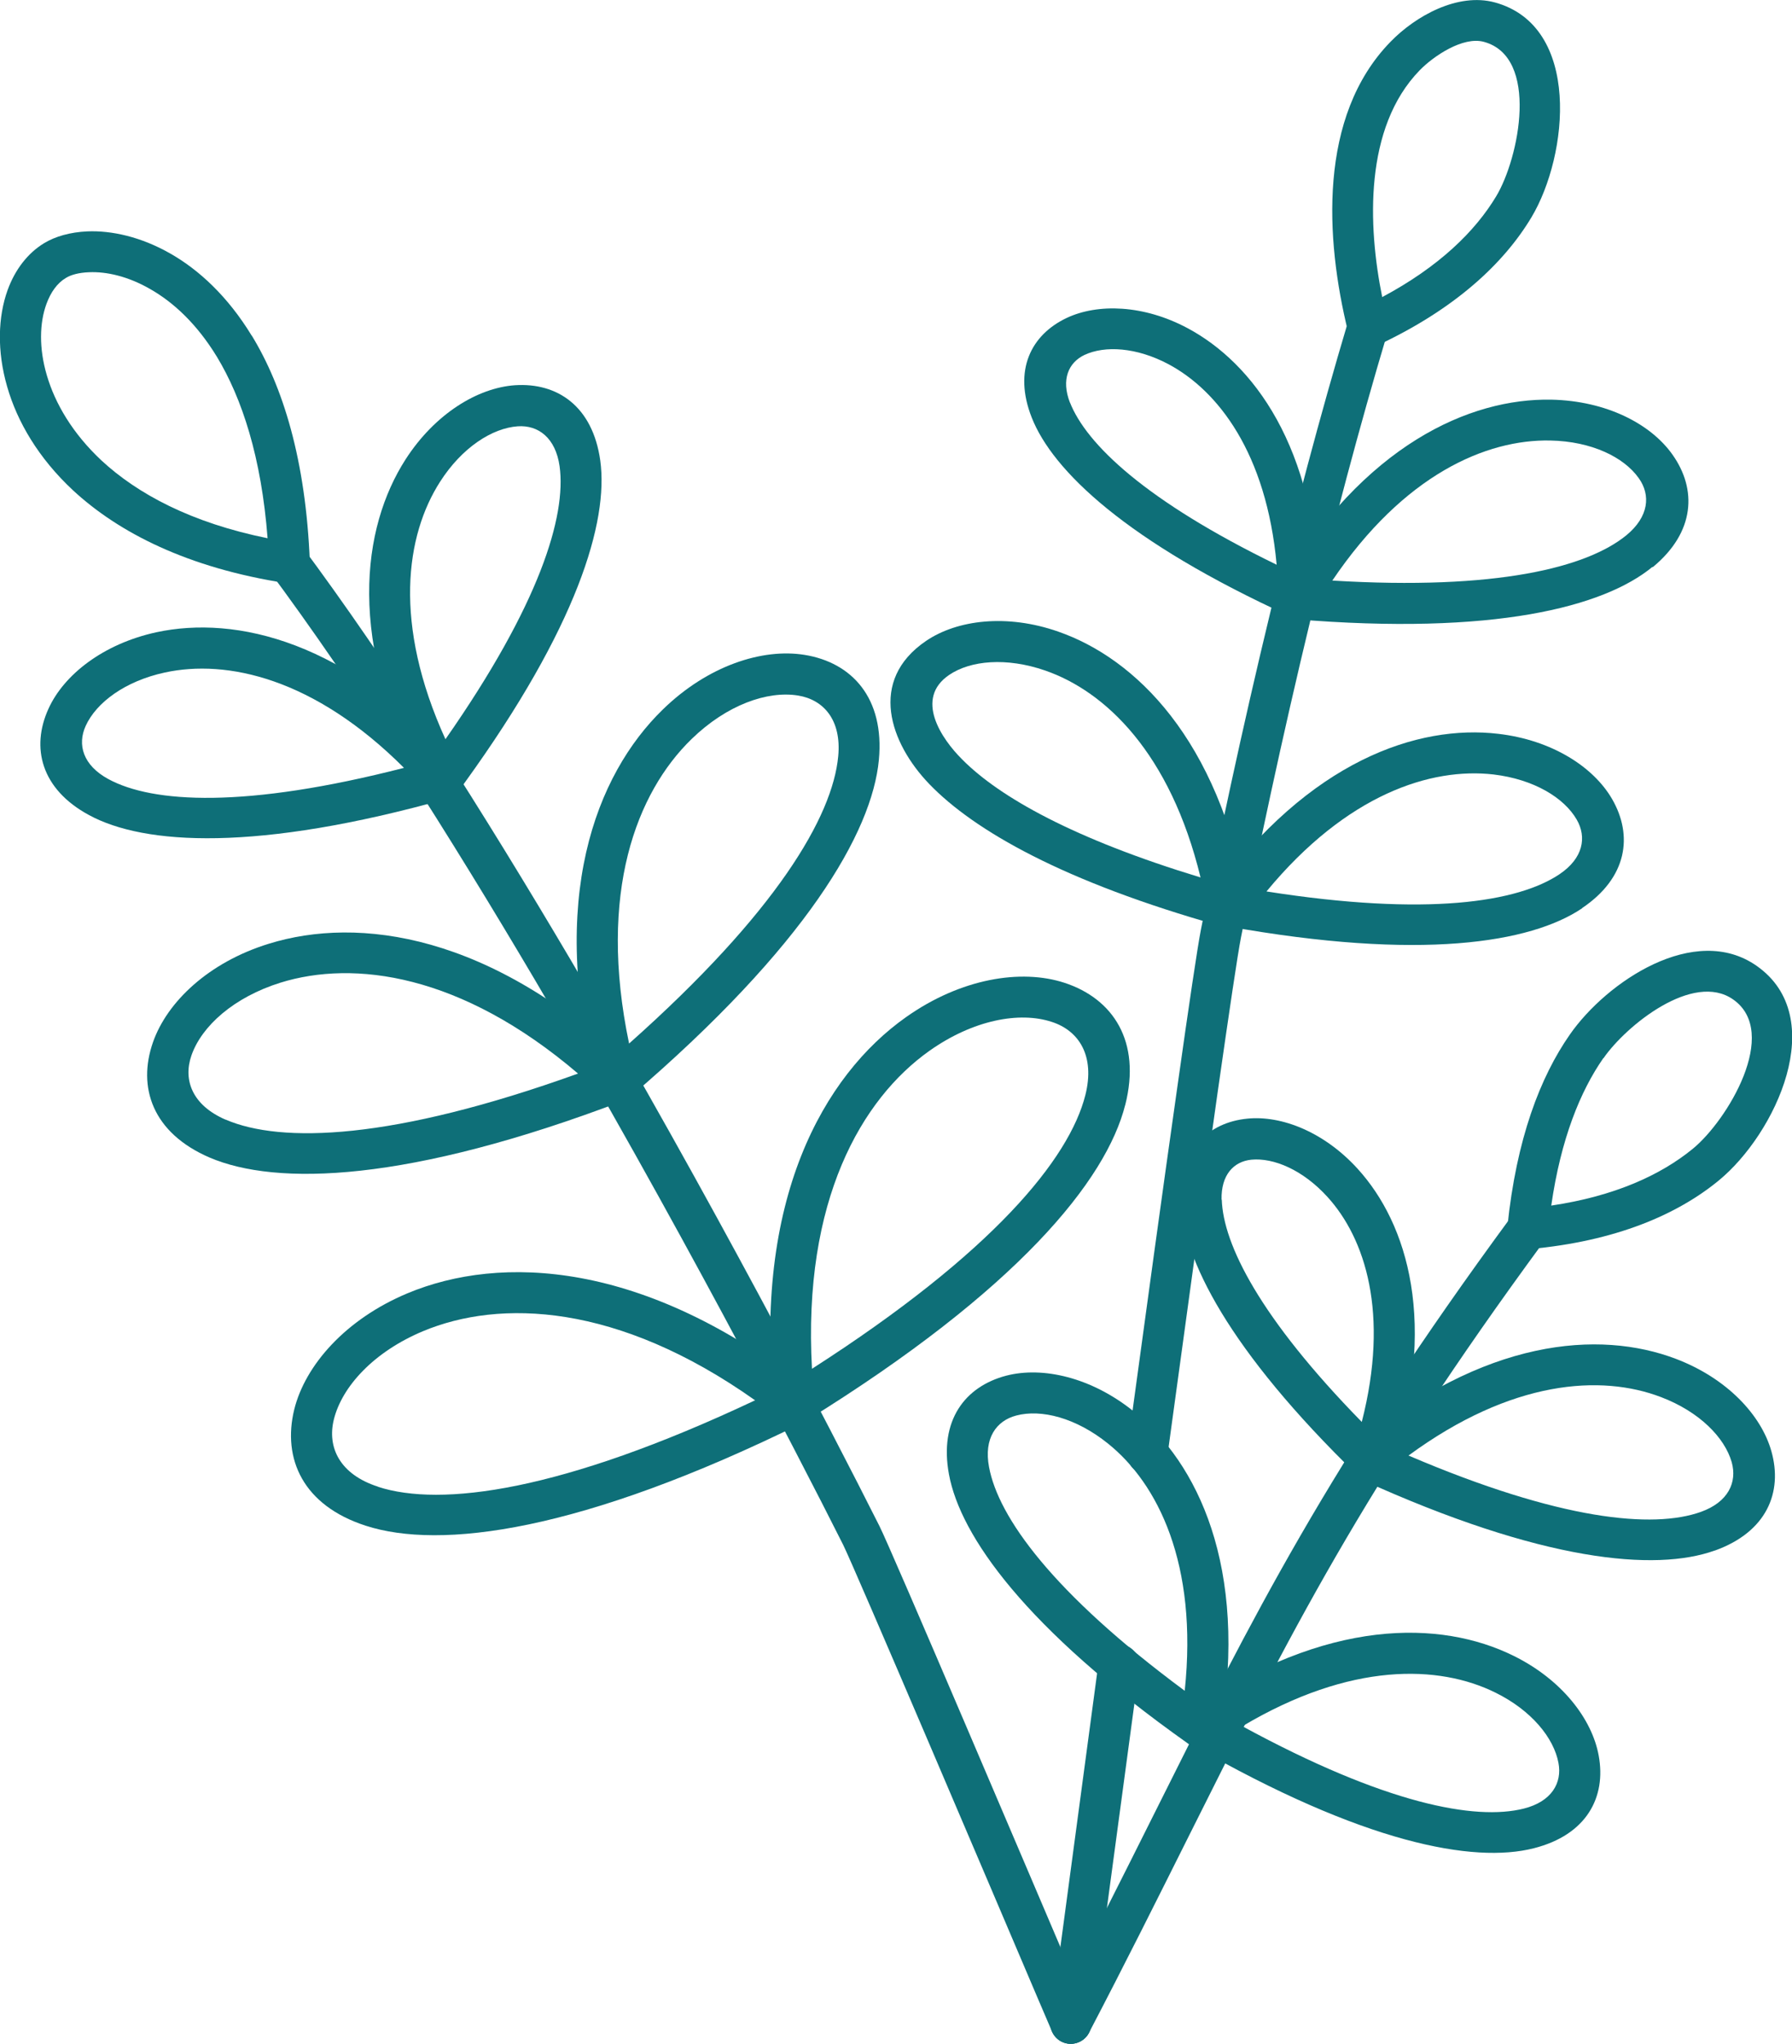
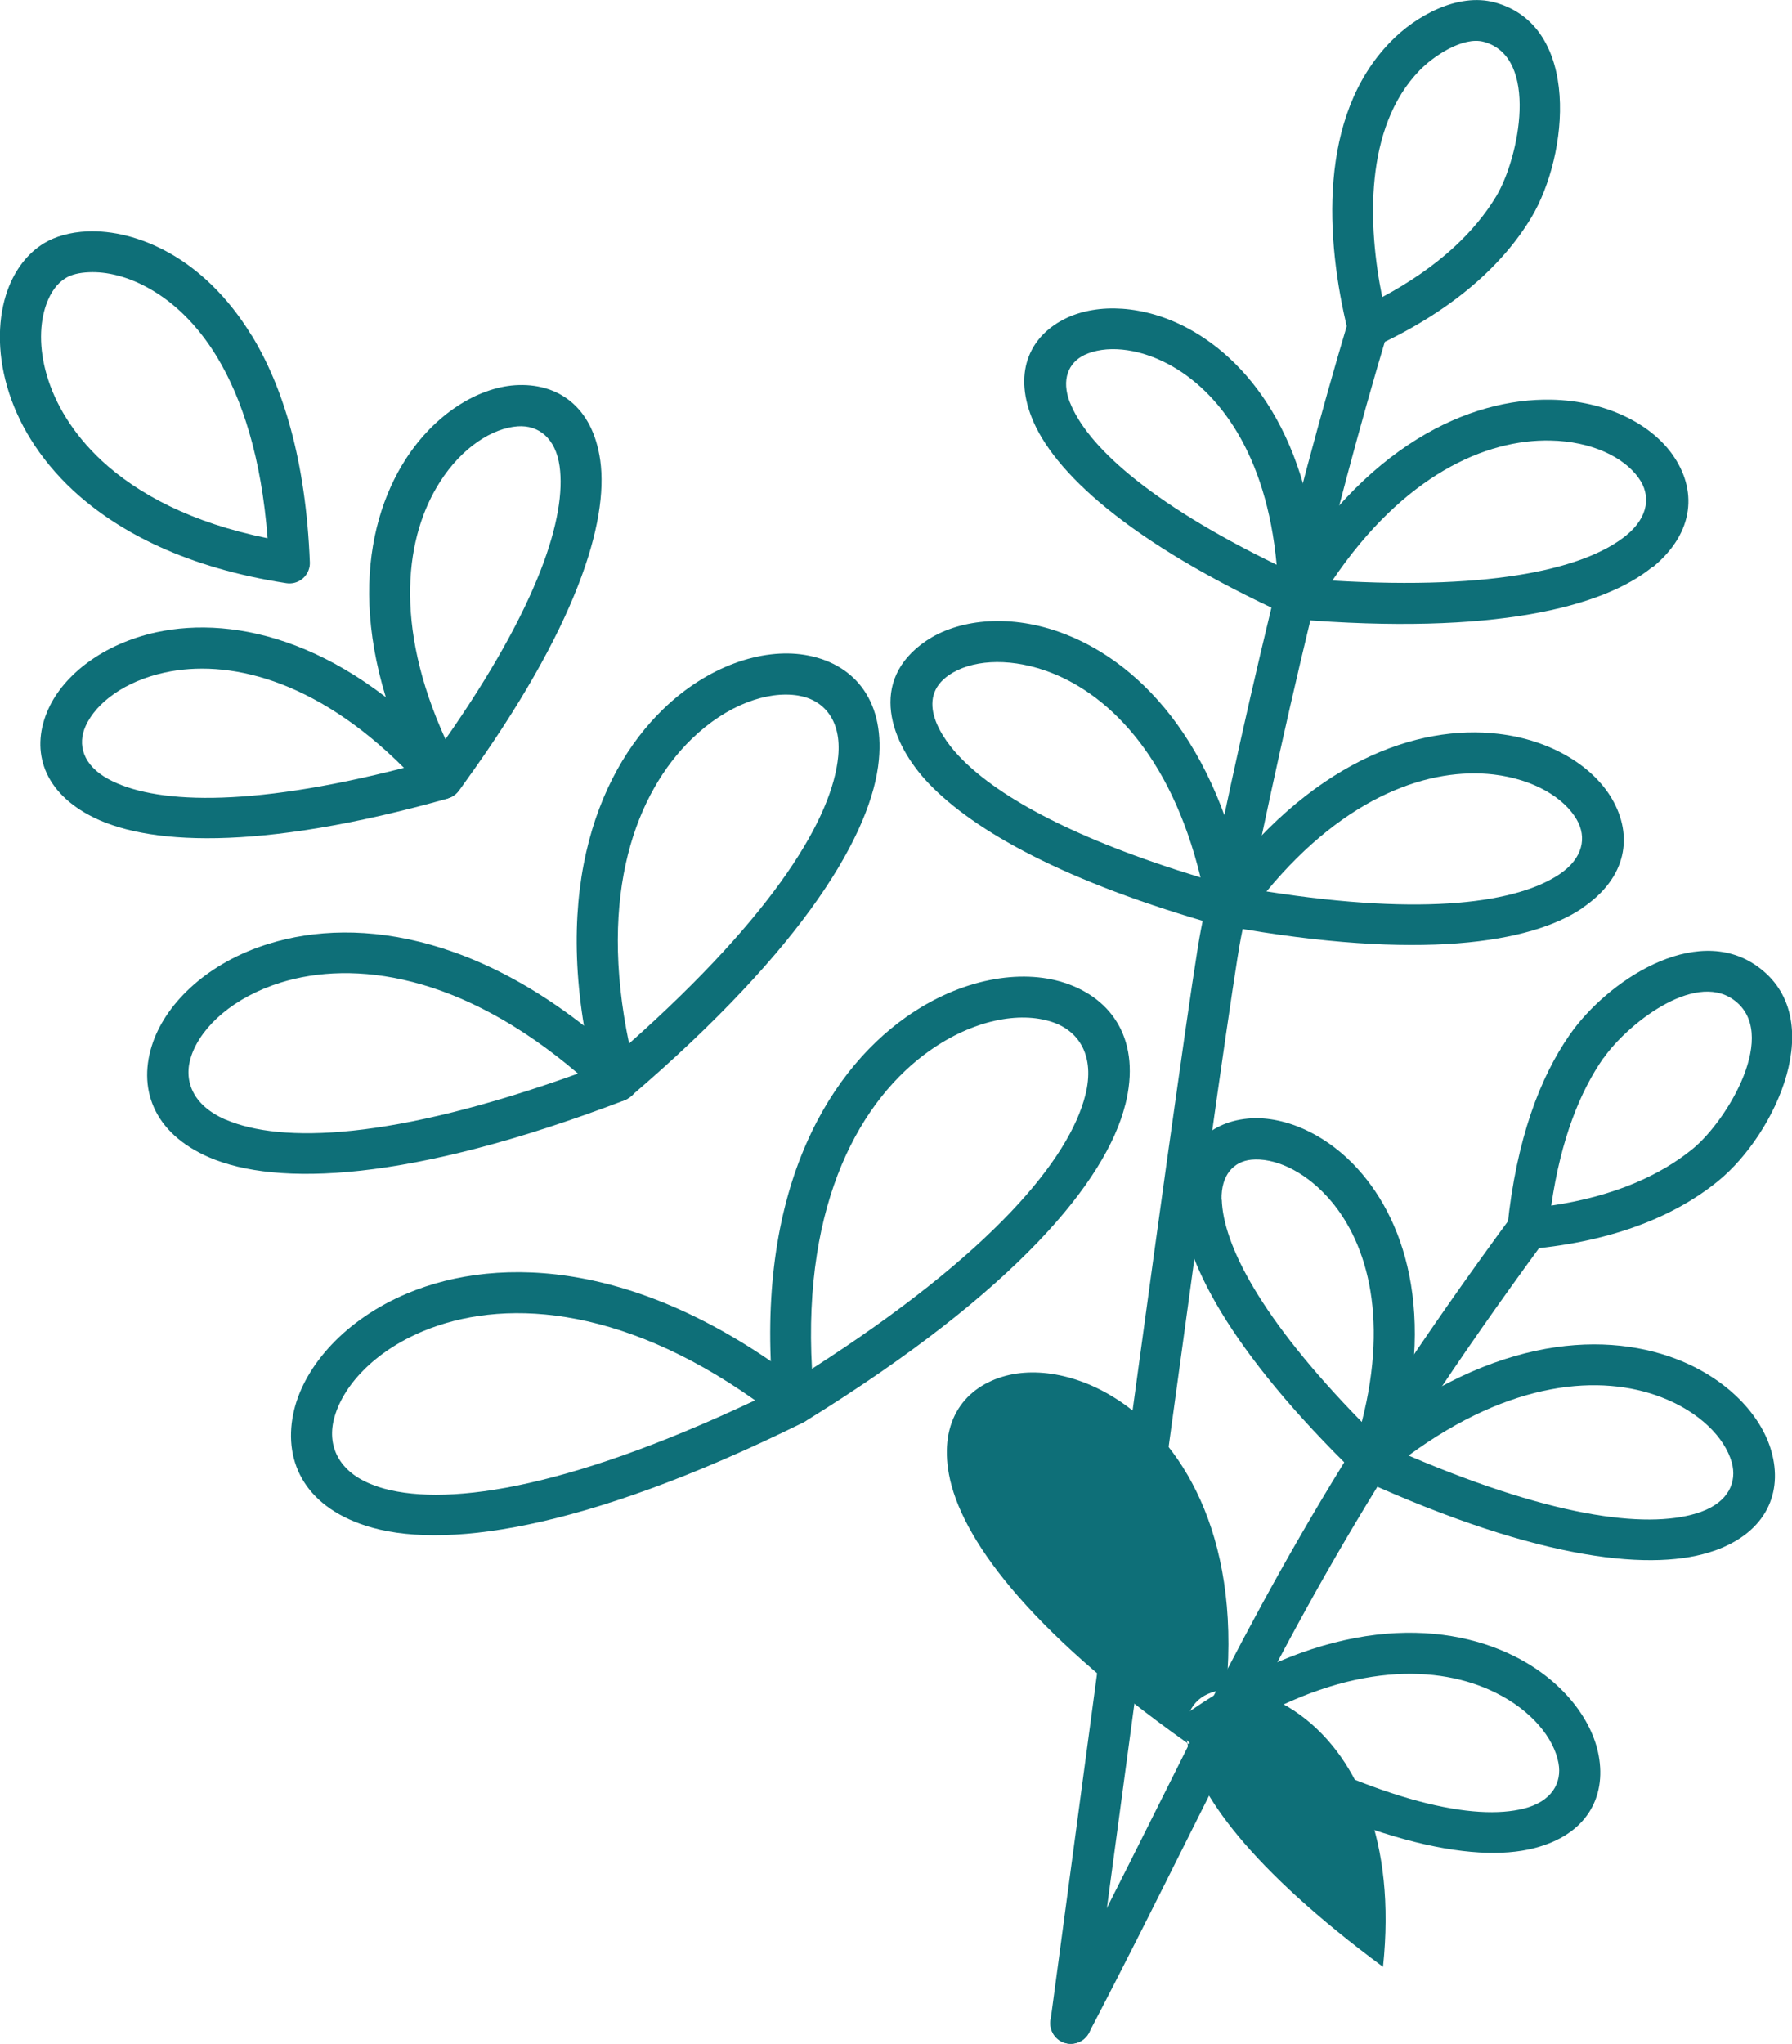
<svg xmlns="http://www.w3.org/2000/svg" id="Capa_2" viewBox="0 0 89.47 102.03">
  <defs>
    <style>.cls-1{fill:#0e6f78;fill-rule:evenodd;stroke-width:0px;}</style>
  </defs>
  <g id="Motivos">
    <g id="Layer_1">
      <path class="cls-1" d="M40.55,68.32c9.04-5.8,12.84-10.48,13.64-13.66.49-1.94-.31-3.21-1.68-3.65-1.61-.53-3.92-.1-6.1,1.44-3.39,2.4-6.34,7.47-5.87,15.88ZM56.18,55.15c-.95,3.77-5.37,9.24-15.93,15.77-.14.09-.3.16-.48.18-.56.06-1.06-.35-1.12-.91-1.08-10.3,2.48-16.52,6.59-19.42,2.73-1.93,5.74-2.42,7.91-1.71,2.41.79,3.84,2.91,3.03,6.1h0Z" />
      <path class="cls-1" d="M40.12,71c-11.16,5.51-18.16,6.36-21.86,5.16-3.13-1.01-4.17-3.34-3.57-5.8.55-2.22,2.57-4.51,5.65-5.8,4.64-1.94,11.8-1.66,19.96,4.72.44.35.52.99.18,1.43-.02.03-.35.29-.35.29h0ZM18.88,74.22c3.12,1.01,9.11.26,18.82-4.32-6.88-4.87-12.75-5.05-16.58-3.45-2.46,1.03-4.04,2.76-4.45,4.4-.35,1.4.3,2.75,2.2,3.36h0Z" />
      <path class="cls-1" d="M31.41,52.09c7.37-6.55,10.16-11.34,10.44-14.34.17-1.8-.72-2.82-2-3.03-1.53-.25-3.56.46-5.32,2.17-2.74,2.66-4.7,7.66-3.12,15.21ZM43.88,37.93c-.34,3.61-3.62,9.29-12.39,16.8-.12.11-.26.19-.43.23-.55.14-1.11-.18-1.25-.73-2.47-9.32-.08-15.55,3.29-18.82,2.24-2.18,4.96-3.06,7.07-2.72,2.36.38,4,2.15,3.71,5.24h0Z" />
      <path class="cls-1" d="M31.17,54.93c-10.81,4.12-17.37,4.28-20.71,2.85-2.85-1.23-3.61-3.51-2.82-5.76.71-2.02,2.79-3.99,5.78-4.91,4.48-1.39,11.09-.51,18.1,6.13.41.39.43,1.04.04,1.45-.03.03-.38.25-.38.25h0ZM11.27,55.89c2.77,1.19,8.31,1.04,17.59-2.3-5.86-5-11.2-5.67-14.85-4.54-2.34.73-3.94,2.17-4.45,3.63-.43,1.23.04,2.49,1.7,3.21Z" />
      <path class="cls-1" d="M22.24,36.9c4.7-6.72,6.04-11.13,5.7-13.62-.2-1.43-1.07-2.07-2.09-2-1.27.09-2.78,1.05-3.88,2.77-1.71,2.67-2.36,7.07.27,12.85ZM29.97,22.99c.42,3.05-1.15,8.31-6.77,16.08-.18.25-.36.55-.64.7-.5.27-1.12.08-1.38-.42-3.9-7.32-3.12-13.01-.93-16.42,1.47-2.28,3.6-3.57,5.46-3.7,2.11-.14,3.88,1.04,4.26,3.76h0Z" />
      <path class="cls-1" d="M22.36,39.86c-9.54,2.68-15.16,2.32-17.91.83-2.41-1.3-2.91-3.38-2.03-5.31.77-1.7,2.73-3.24,5.39-3.82,3.96-.85,9.56.42,15.04,6.63.37.42.33,1.07-.09,1.44-.12.11-.26.18-.4.22h0ZM5.41,38.89c2.21,1.2,6.82,1.48,14.76-.56-4.49-4.49-8.85-5.43-11.94-4.76-1.99.43-3.42,1.5-3.95,2.66-.43.94-.14,1.97,1.13,2.66Z" />
      <path class="cls-1" d="M13.36,26.87c-.31-4.05-1.28-6.99-2.53-9.06-1-1.64-2.17-2.72-3.33-3.38-1.11-.64-2.19-.88-3.06-.84-.49.02-.89.12-1.16.29-.42.25-.75.71-.96,1.29-.35.95-.38,2.22.02,3.57.41,1.4,1.28,2.89,2.72,4.24,1.81,1.68,4.5,3.12,8.31,3.89ZM12.57,16.75c1.55,2.54,2.7,6.2,2.9,11.32h0c0,.06,0,.13-.01.19-.09.56-.61.94-1.17.85-4.93-.76-8.37-2.53-10.64-4.63-1.73-1.61-2.79-3.43-3.29-5.17-.52-1.79-.46-3.5.02-4.83.37-1.02,1-1.84,1.82-2.34.56-.34,1.3-.55,2.16-.59,1.21-.05,2.68.27,4.15,1.11,1.42.81,2.86,2.13,4.06,4.1h0Z" />
-       <path class="cls-1" d="M54.4,100.6c.22.52-.02,1.12-.54,1.34s-1.12-.02-1.34-.54l-.69-1.61c-2.23-5.24-9.18-21.57-9.74-22.69-2.47-4.91-8.42-16.39-15.35-28.13-4.3-7.28-8.97-14.66-13.41-20.62-.34-.45-.24-1.1.21-1.43.45-.34,1.1-.24,1.43.21,4.48,6.01,9.19,13.45,13.53,20.8,6.95,11.78,12.93,23.32,15.41,28.25.6,1.19,7.56,17.56,9.8,22.81l.69,1.61Z" />
-       <path class="cls-1" d="M59.28,87.01c-8.08-5.73-11.33-10.33-11.9-13.41-.5-2.7.8-4.39,2.86-4.93,1.82-.47,4.25.08,6.37,1.79,3.16,2.55,5.72,7.72,4.34,15.93-.13.79-1.07,1.12-1.67.62ZM49.38,73.23c.46,2.49,3.15,6.27,9.77,11.17.67-6.35-1.35-10.35-3.83-12.34-1.6-1.29-3.34-1.73-4.58-1.4-1,.26-1.63,1.14-1.36,2.57Z" />
+       <path class="cls-1" d="M59.28,87.01c-8.08-5.73-11.33-10.33-11.9-13.41-.5-2.7.8-4.39,2.86-4.93,1.82-.47,4.25.08,6.37,1.79,3.16,2.55,5.72,7.72,4.34,15.93-.13.79-1.07,1.12-1.67.62Zc.46,2.49,3.15,6.27,9.77,11.17.67-6.35-1.35-10.35-3.83-12.34-1.6-1.29-3.34-1.73-4.58-1.4-1,.26-1.63,1.14-1.36,2.57Z" />
      <path class="cls-1" d="M62.03,86.17c7.13,3.88,11.63,4.72,14.05,4.11,1.39-.35,1.92-1.28,1.73-2.28-.23-1.24-1.34-2.62-3.15-3.51-2.81-1.39-7.22-1.54-12.63,1.68ZM76.58,92.26c-3.01.77-8.52-.25-17.05-5.15-.43-.31-1.01-1.09-.07-1.73,6.79-4.65,12.49-4.51,16.1-2.73,2.42,1.19,3.93,3.16,4.26,4.99.38,2.07-.6,3.95-3.24,4.62h0Z" />
      <path class="cls-1" d="M67.77,73.64c-6.45-6.26-8.73-10.85-8.81-13.71-.08-2.54,1.36-3.9,3.32-4.09,1.71-.17,3.84.67,5.51,2.51,2.48,2.73,4.05,7.72,1.67,14.88-.18.54-.75.83-1.29.65-.04-.01-.39-.24-.39-.24h0ZM61,59.88c.07,2.23,1.9,5.9,6.99,11.1,1.39-5.42.17-9.17-1.72-11.24-1.22-1.34-2.68-1.96-3.8-1.85-.87.09-1.51.75-1.48,2Z" />
      <path class="cls-1" d="M70.33,72.66c7.58,3.24,12.21,3.66,14.59,2.81,1.37-.49,1.82-1.48,1.54-2.48-.35-1.23-1.61-2.52-3.53-3.25-2.98-1.14-7.45-.87-12.61,2.92ZM85.61,77.4c-2.96,1.06-8.6.57-17.66-3.55-.69-.3-.84-1.23-.25-1.72,6.4-5.34,12.16-5.75,15.97-4.3,2.55.97,4.26,2.8,4.77,4.61.58,2.05-.23,4.03-2.82,4.96h0Z" />
      <path class="cls-1" d="M75.26,61.24c.45-4.39,1.64-7.48,3.12-9.6,1.84-2.64,6.23-5.59,9.32-3.43,3.68,2.57.95,8.39-1.89,10.72-2.07,1.7-5.14,3.03-9.43,3.42-.56.05-1.06-.36-1.11-.93,0-.02,0-.19,0-.19h0ZM80.05,52.82c-1.15,1.65-2.12,4.03-2.6,7.36,3.17-.47,5.47-1.53,7.06-2.83,1.73-1.41,4.38-5.81,2.02-7.46-2-1.4-5.34,1.3-6.47,2.93h0Z" />
      <path class="cls-1" d="M54.37,101.47c-.26.5-.88.7-1.38.44-.5-.26-.7-.88-.44-1.38,1.99-3.82,3.54-6.92,4.98-9.8,5.02-10.05,8.76-17.53,17.92-29.99.33-.46.97-.55,1.43-.22s.55.97.22,1.43c-9.07,12.34-12.77,19.75-17.74,29.69-1.54,3.08-3.19,6.39-4.99,9.83h0Z" />
      <path class="cls-1" d="M60.93,46.22c-7.79-2.19-12.29-4.75-14.54-7.09-1.95-2.03-3.07-5.16-.15-7.14,1.55-1.05,4.03-1.36,6.6-.46,3.84,1.34,7.99,5.35,9.45,13.55.1.56-.28,1.09-.83,1.19-.18.03-.36.01-.53-.05ZM48.05,37.92c1.87,1.88,5.57,3.96,11.89,5.88-1.51-6.21-4.75-9.29-7.76-10.33-1.94-.67-3.73-.5-4.79.22-1.74,1.18-.4,3.18.66,4.23h0Z" />
      <path class="cls-1" d="M63.24,44.5c8.03,1.26,12.55.53,14.62-.86,1.19-.8,1.37-1.85.86-2.73-.63-1.09-2.14-2.01-4.15-2.25-3.12-.36-7.32.98-11.33,5.83ZM78.99,45.34c-2.57,1.73-8.07,2.63-17.71.9-.17-.02-.34-.08-.49-.19-.46-.33-.56-.97-.23-1.43,4.83-6.67,10.25-8.46,14.24-7.99,2.68.31,4.76,1.65,5.69,3.26,1.05,1.82.76,3.92-1.5,5.44h0Z" />
      <path class="cls-1" d="M64.42,30.77c-8.18-3.73-11.87-7.28-12.91-9.93-.93-2.36-.03-4.13,1.75-4.97,1.55-.73,3.84-.66,6.03.51,3.26,1.74,6.42,5.91,6.58,13.45.01.56-.44,1.03-1,1.04-.16,0-.31-.03-.45-.1ZM53.42,20.09c.82,2.08,3.78,4.92,10.32,8.1-.51-5.58-2.93-8.69-5.4-10.01-1.6-.85-3.18-.94-4.2-.46-.79.38-1.17,1.22-.72,2.38Z" />
      <path class="cls-1" d="M66.51,28.98c8.24.5,12.73-.66,14.69-2.26,1.13-.93,1.22-2.01.62-2.85-.74-1.05-2.36-1.84-4.41-1.88-3.19-.07-7.31,1.69-10.89,6.99ZM82.5,28.3c-2.43,2-7.92,3.43-17.84,2.61h0c-.15-.02-.3-.06-.43-.14-.49-.29-.65-.91-.36-1.4,4.23-7.18,9.52-9.5,13.59-9.42,2.73.06,4.95,1.2,6.04,2.74,1.23,1.73,1.14,3.87-.98,5.62h0Z" />
      <path class="cls-1" d="M67.3,16.54c-1.13-4.6-1.5-10.73,2.12-14.45,1.25-1.29,3.36-2.47,5.21-1.97,4.33,1.18,3.69,7.62,1.83,10.73-1.38,2.3-3.82,4.59-7.73,6.41-.51.24-1.12.01-1.36-.5-.03-.07-.06-.14-.07-.21ZM69.01,14.83c2.83-1.51,4.64-3.28,5.69-5.03,1.15-1.91,2.17-6.95-.61-7.71-1.05-.29-2.53.72-3.21,1.42-2.78,2.86-2.59,7.77-1.87,11.32Z" />
      <path class="cls-1" d="M54.48,101.13c-.07.56-.59.95-1.15.88-.56-.07-.95-.59-.88-1.15l.12-.89c.33-2.46,1.27-9.49,2.28-17,.08-.56.59-.95,1.15-.88s.95.59.88,1.15c-1.13,8.35-1.98,14.75-2.28,16.99l-.12.89ZM58.3,72.7c-.08.56-.59.95-1.15.88s-.95-.59-.88-1.15c.92-6.76,1.83-13.39,2.52-18.23.57-4.04,1-6.94,1.17-7.8.82-4.18,2.01-9.84,3.52-16.07,1.12-4.63,2.41-9.53,3.83-14.29.16-.54.73-.85,1.27-.69s.85.73.69,1.27c-1.43,4.78-2.7,9.63-3.81,14.19-1.48,6.12-2.67,11.78-3.5,15.98-.17.86-.59,3.71-1.16,7.69-.71,4.98-1.61,11.58-2.52,18.23Z" />
    </g>
  </g>
</svg>